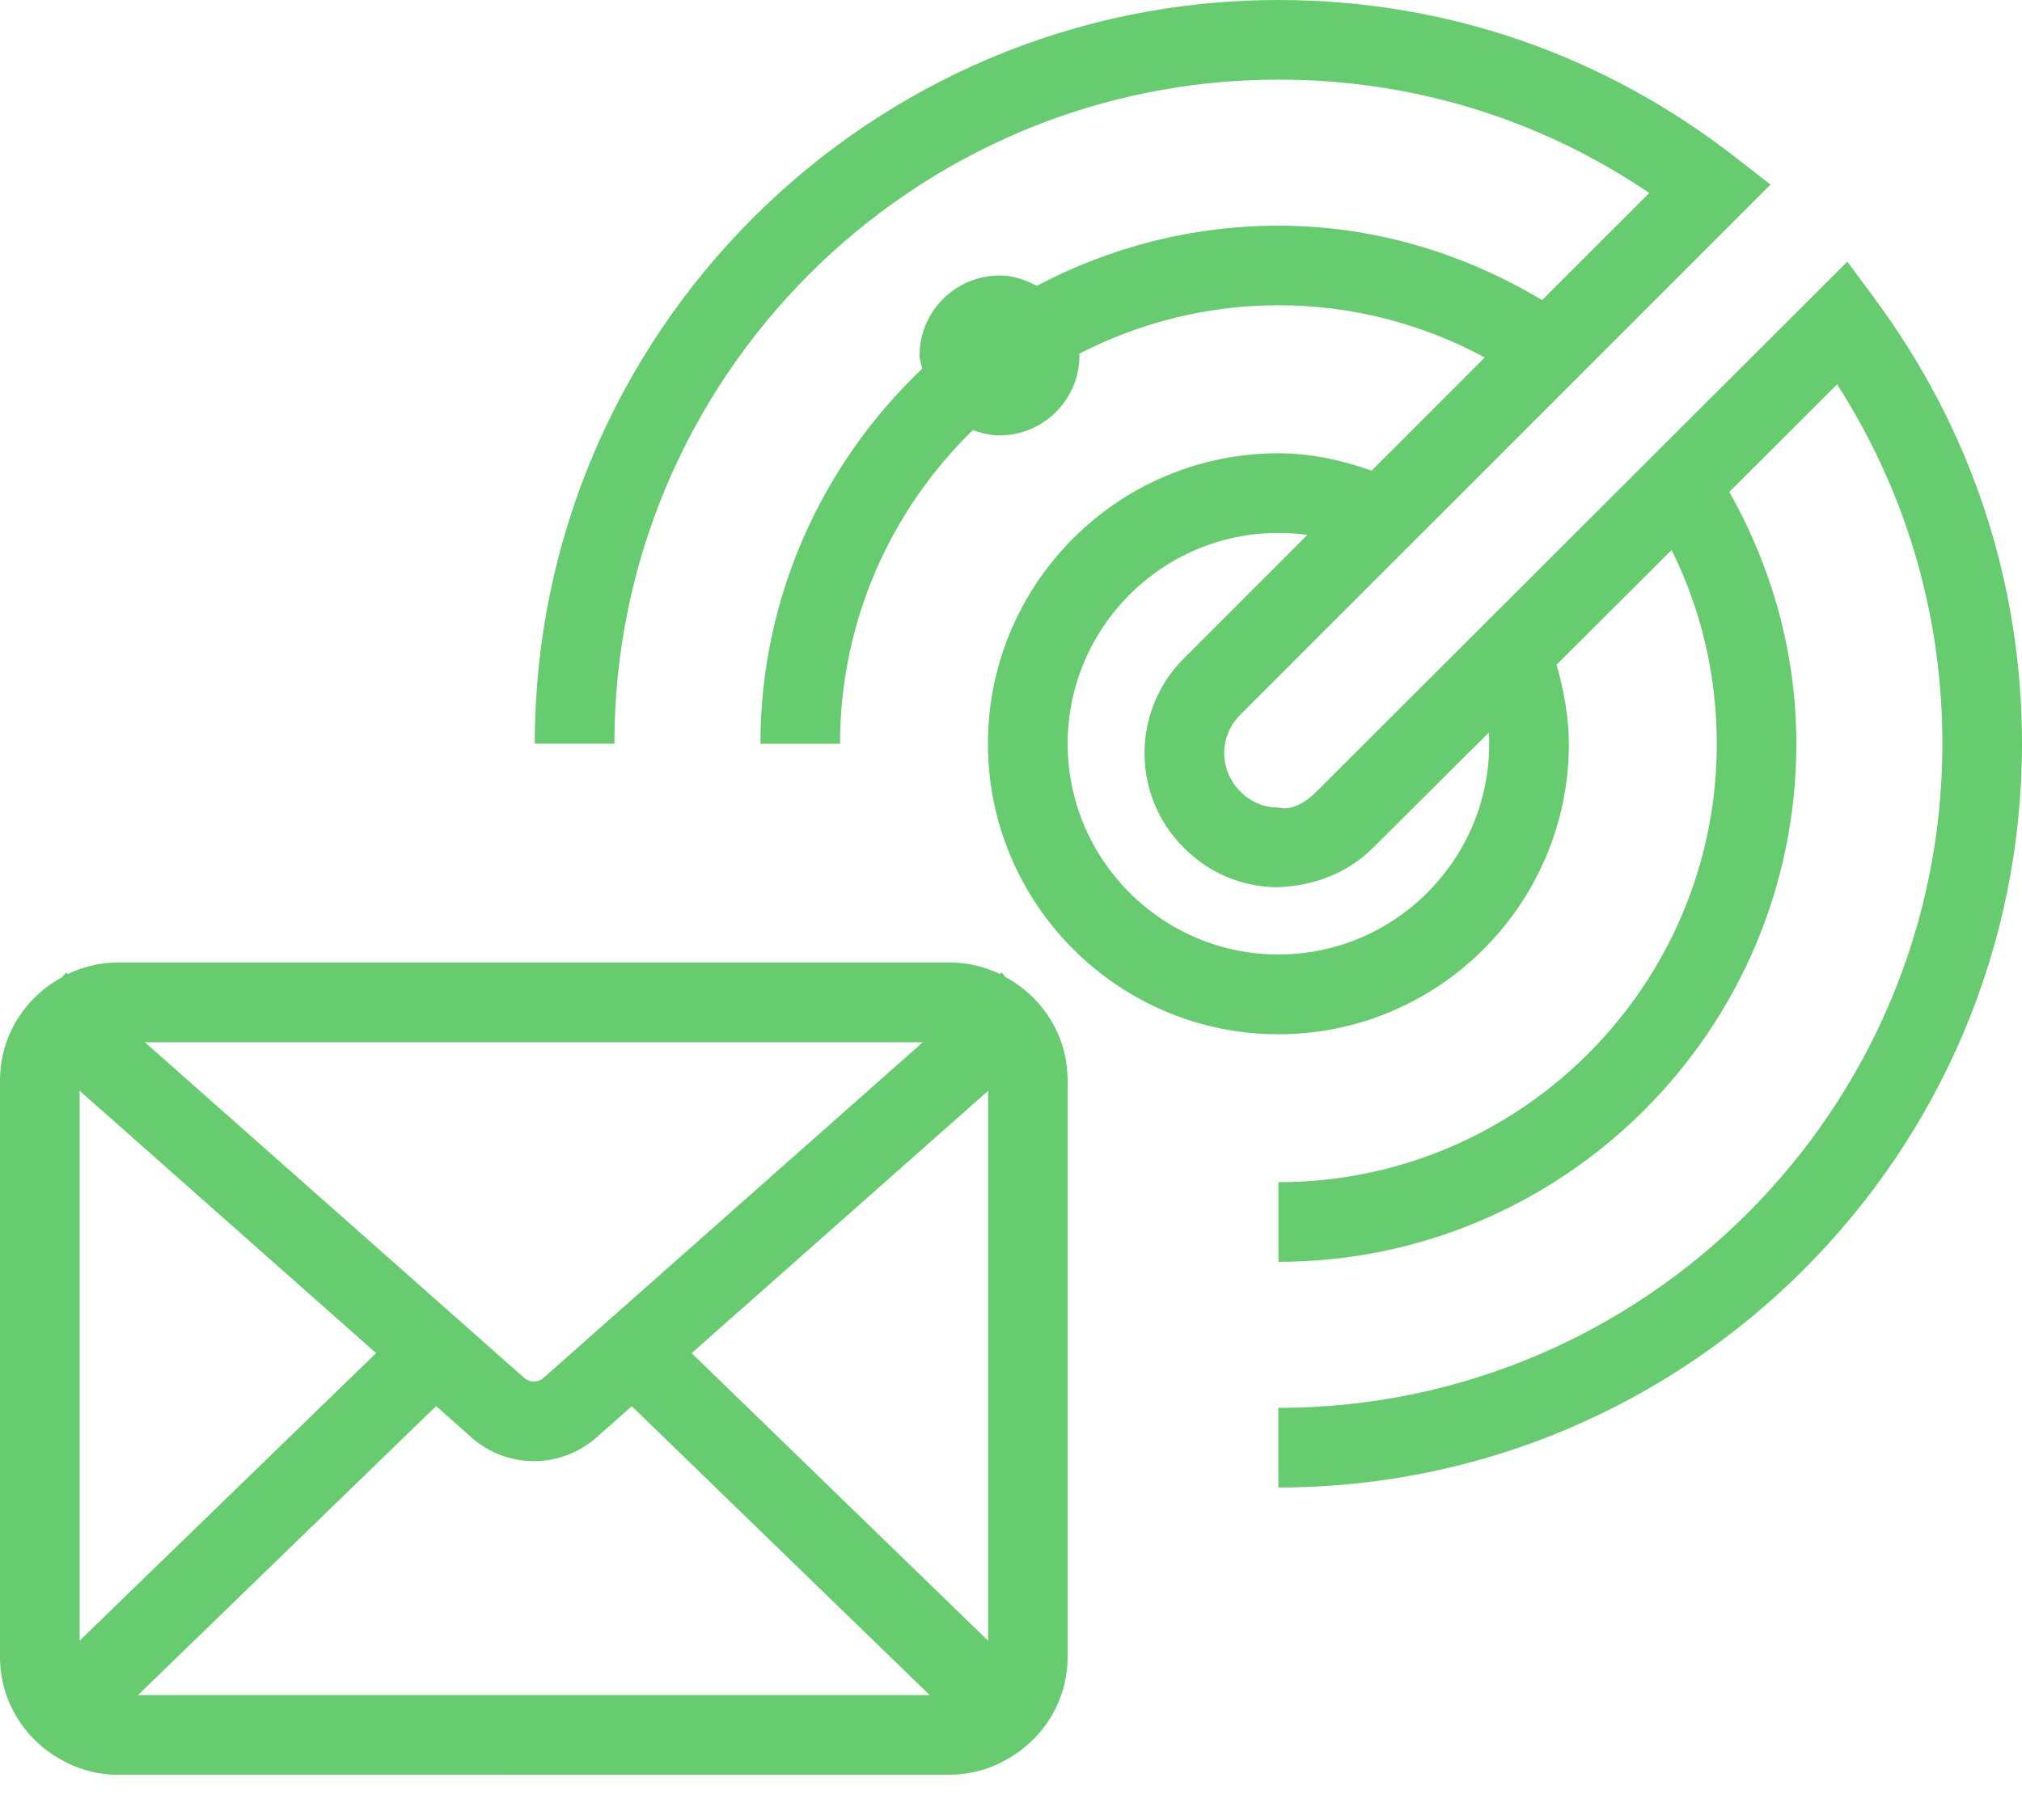
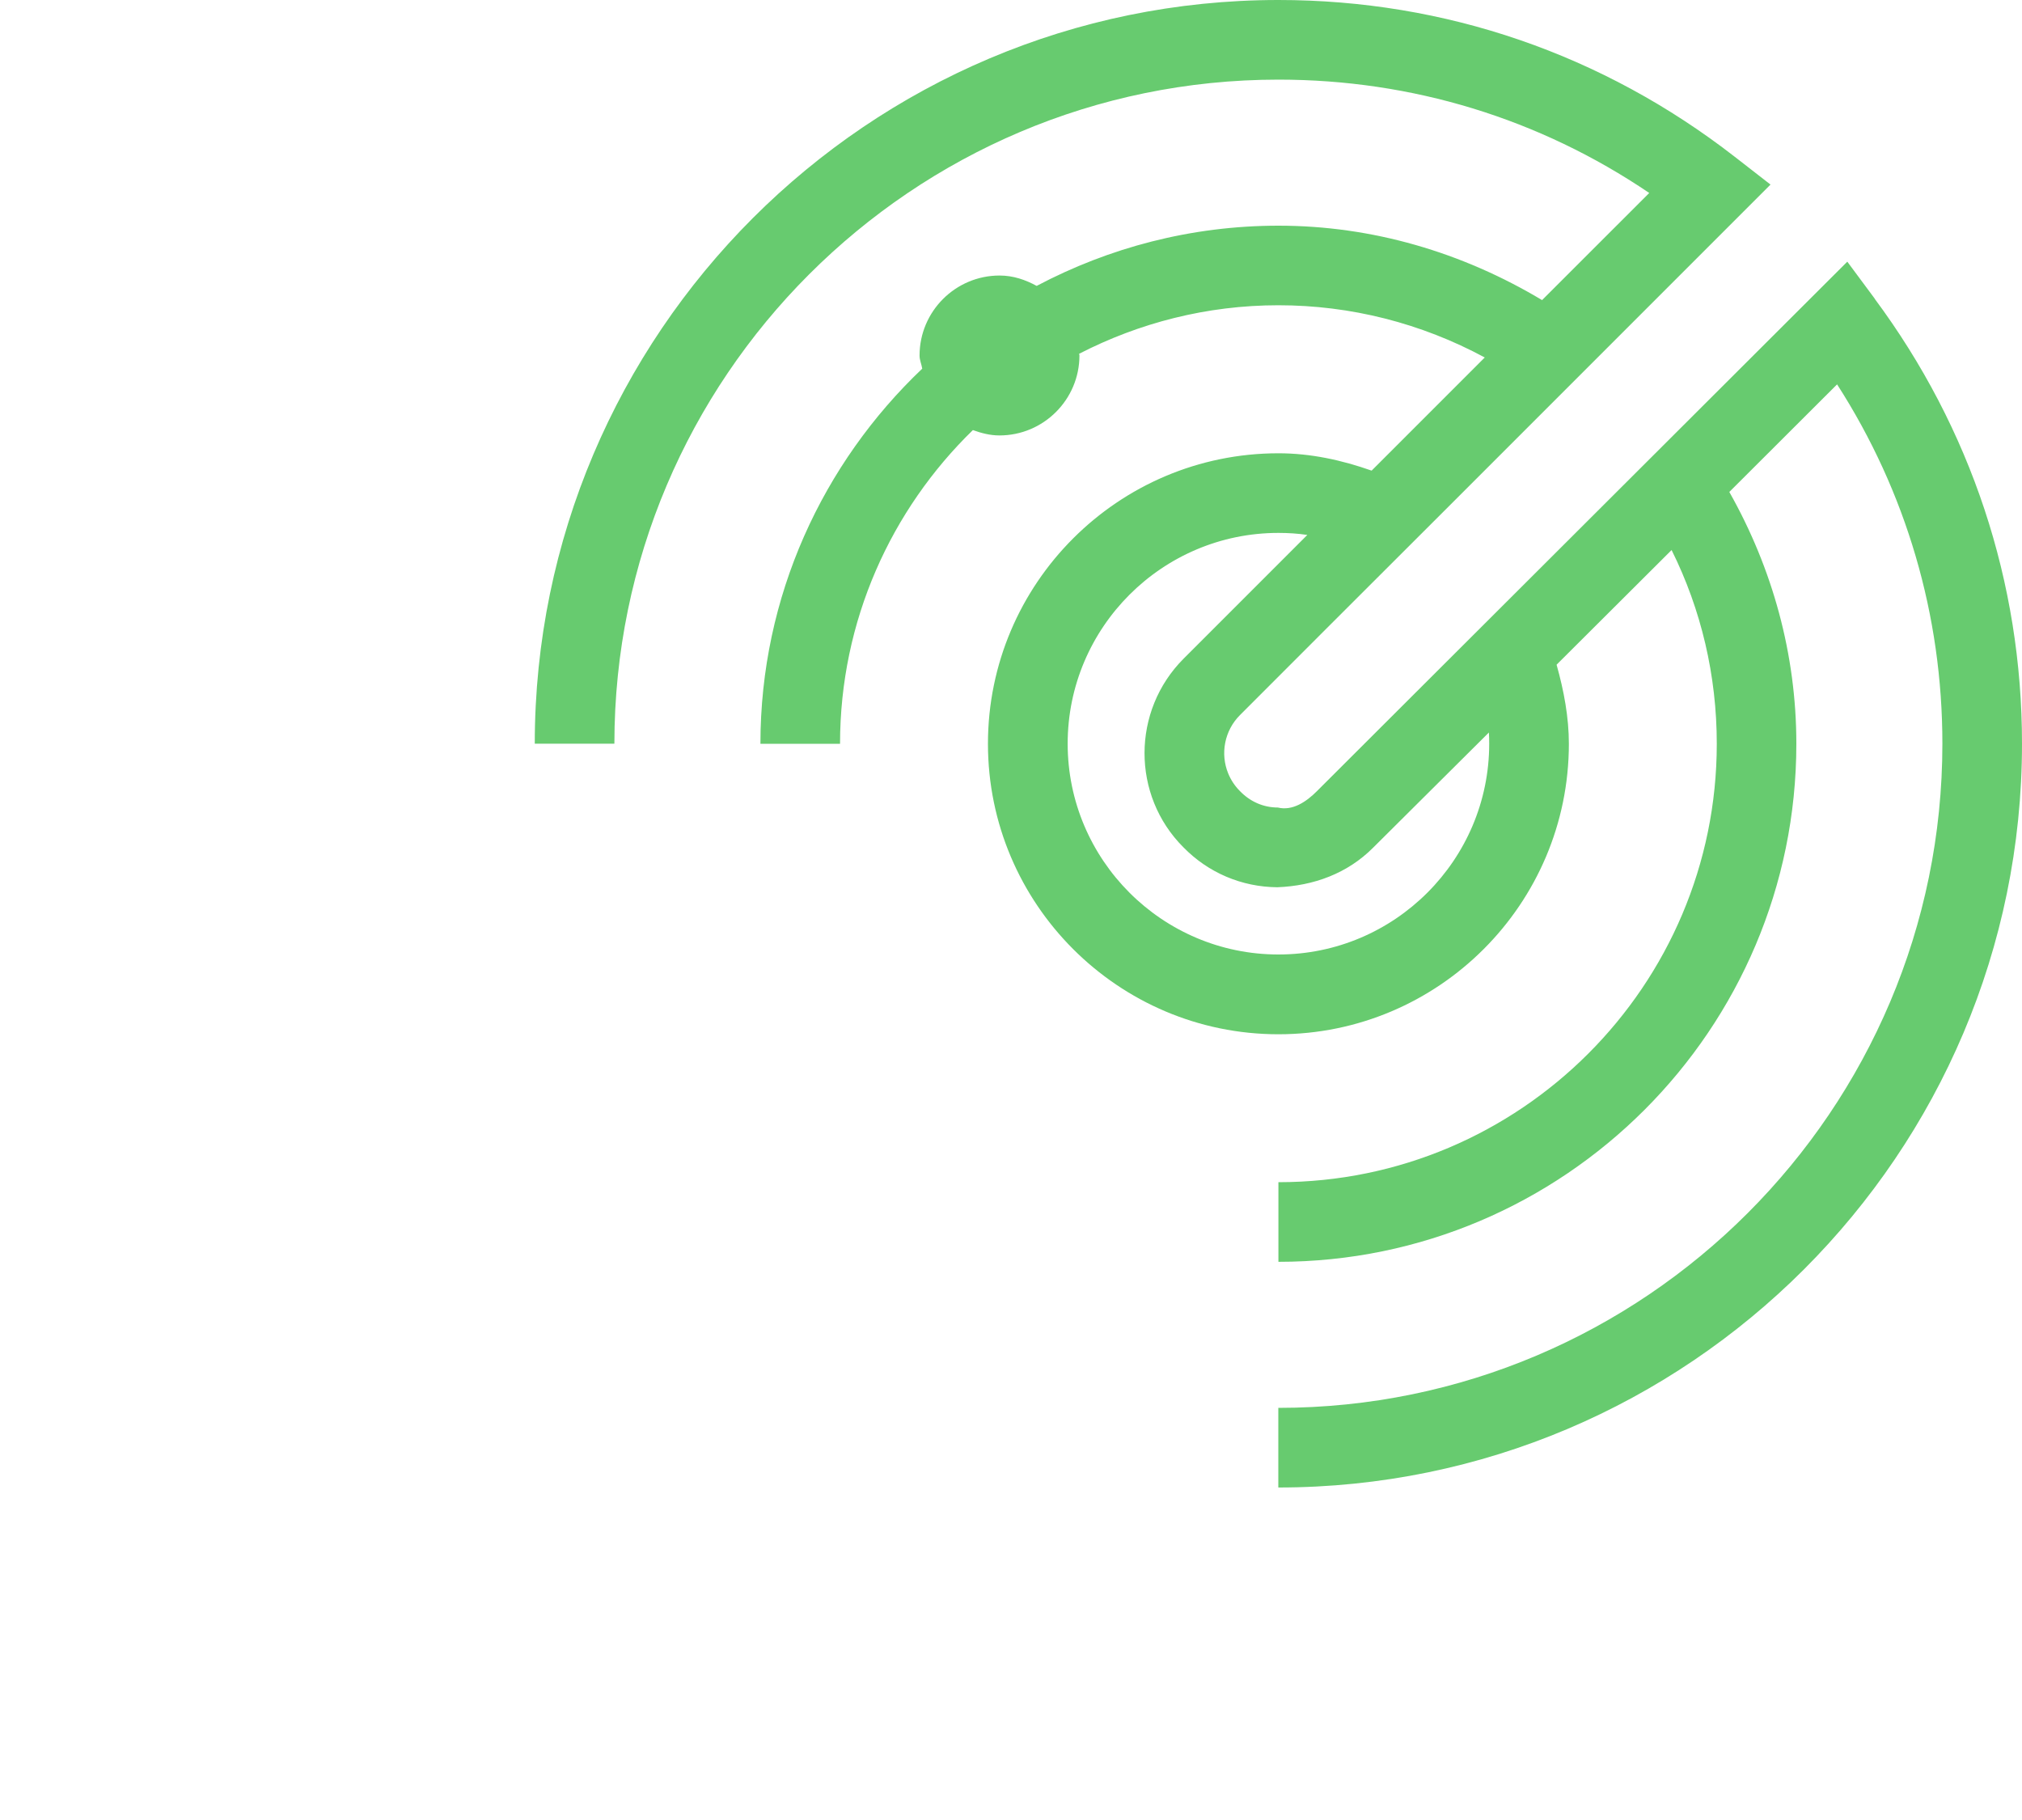
<svg xmlns="http://www.w3.org/2000/svg" width="40" height="36" viewBox="0 0 40 36" fill="none">
  <path d="M37.088 5.909L36.544 5.176L26.052 15.649C25.842 15.86 25.568 16.044 25.279 15.973C24.998 15.973 24.734 15.86 24.53 15.649C24.426 15.545 24.349 15.427 24.296 15.297C24.139 14.913 24.219 14.455 24.53 14.144L26.267 12.406L28.698 9.978L35.025 3.651L34.32 3.103C31.71 1.074 28.59 0 25.291 0C17.179 0 10.579 6.6 10.579 14.71H12.154C12.154 7.468 18.047 1.575 25.291 1.575C27.935 1.575 30.453 2.346 32.626 3.817L30.506 5.936C28.922 4.988 27.141 4.464 25.292 4.464C23.563 4.464 21.939 4.899 20.508 5.655C20.285 5.534 20.044 5.45 19.774 5.45C18.902 5.45 18.191 6.159 18.191 7.033C18.191 7.124 18.23 7.204 18.244 7.292C16.278 9.16 15.043 11.793 15.043 14.712H16.618C16.618 12.282 17.627 10.082 19.246 8.507C19.412 8.567 19.585 8.613 19.772 8.613C20.643 8.613 21.354 7.904 21.354 7.031C21.354 7.02 21.349 7.009 21.347 6.998C22.531 6.389 23.87 6.038 25.29 6.038C26.721 6.038 28.115 6.393 29.372 7.071L27.134 9.309C26.543 9.101 25.931 8.966 25.29 8.966C22.122 8.966 19.544 11.542 19.544 14.712C19.544 17.88 22.122 20.458 25.29 20.458C28.458 20.458 31.036 17.88 31.036 14.712C31.036 14.189 30.938 13.665 30.793 13.148L33.068 10.88C33.655 12.059 33.962 13.365 33.962 14.712C33.962 19.494 30.072 23.384 25.29 23.384V24.959C30.939 24.959 35.536 20.361 35.536 14.712C35.536 12.943 35.065 11.244 34.21 9.731L36.342 7.603C37.709 9.729 38.425 12.169 38.425 14.71C38.425 21.955 32.532 27.848 25.288 27.848V29.423C33.401 29.423 40 22.823 40 14.71C40 11.52 38.992 8.476 37.084 5.907L37.088 5.909ZM29.454 14.487C29.458 14.562 29.46 14.637 29.46 14.71C29.46 17.009 27.589 18.88 25.29 18.88C22.992 18.88 21.121 17.009 21.121 14.71C21.121 12.412 22.992 10.541 25.29 10.541C25.484 10.541 25.674 10.553 25.862 10.581L23.414 13.029C22.385 14.06 22.385 15.733 23.408 16.757C23.901 17.263 24.563 17.544 25.268 17.55C25.99 17.522 26.657 17.276 27.165 16.766L29.454 14.489V14.487Z" fill="#67CB6F" />
-   <path d="M19.892 19.328L19.814 19.236L19.781 19.266C19.481 19.123 19.149 19.039 18.796 19.039H2.328C1.973 19.039 1.643 19.123 1.343 19.266L1.31 19.236L1.23 19.328C0.502 19.721 0 20.483 0 21.369V32.776C0 33.697 0.543 34.488 1.319 34.864L1.336 34.881L1.339 34.877C1.641 35.02 1.972 35.105 2.326 35.105L18.794 35.104C19.149 35.104 19.48 35.018 19.781 34.875L19.785 34.879L19.799 34.862C20.578 34.486 21.12 33.695 21.12 32.774V21.367C21.12 20.483 20.62 19.719 19.889 19.326L19.892 19.328ZM13.682 26.766L19.547 21.577V32.454L13.682 26.766ZM18.255 20.616L10.753 27.254C10.643 27.351 10.479 27.351 10.369 27.254L2.867 20.617H18.254L18.255 20.616ZM1.575 32.454V21.575L7.44 26.765L1.575 32.453V32.454ZM2.732 33.527L8.627 27.813L9.326 28.433C9.679 28.745 10.119 28.902 10.563 28.902C11.005 28.902 11.446 28.745 11.799 28.434L12.498 27.815L18.391 33.529H2.732L2.732 33.527Z" fill="#67CB6F" />
</svg>